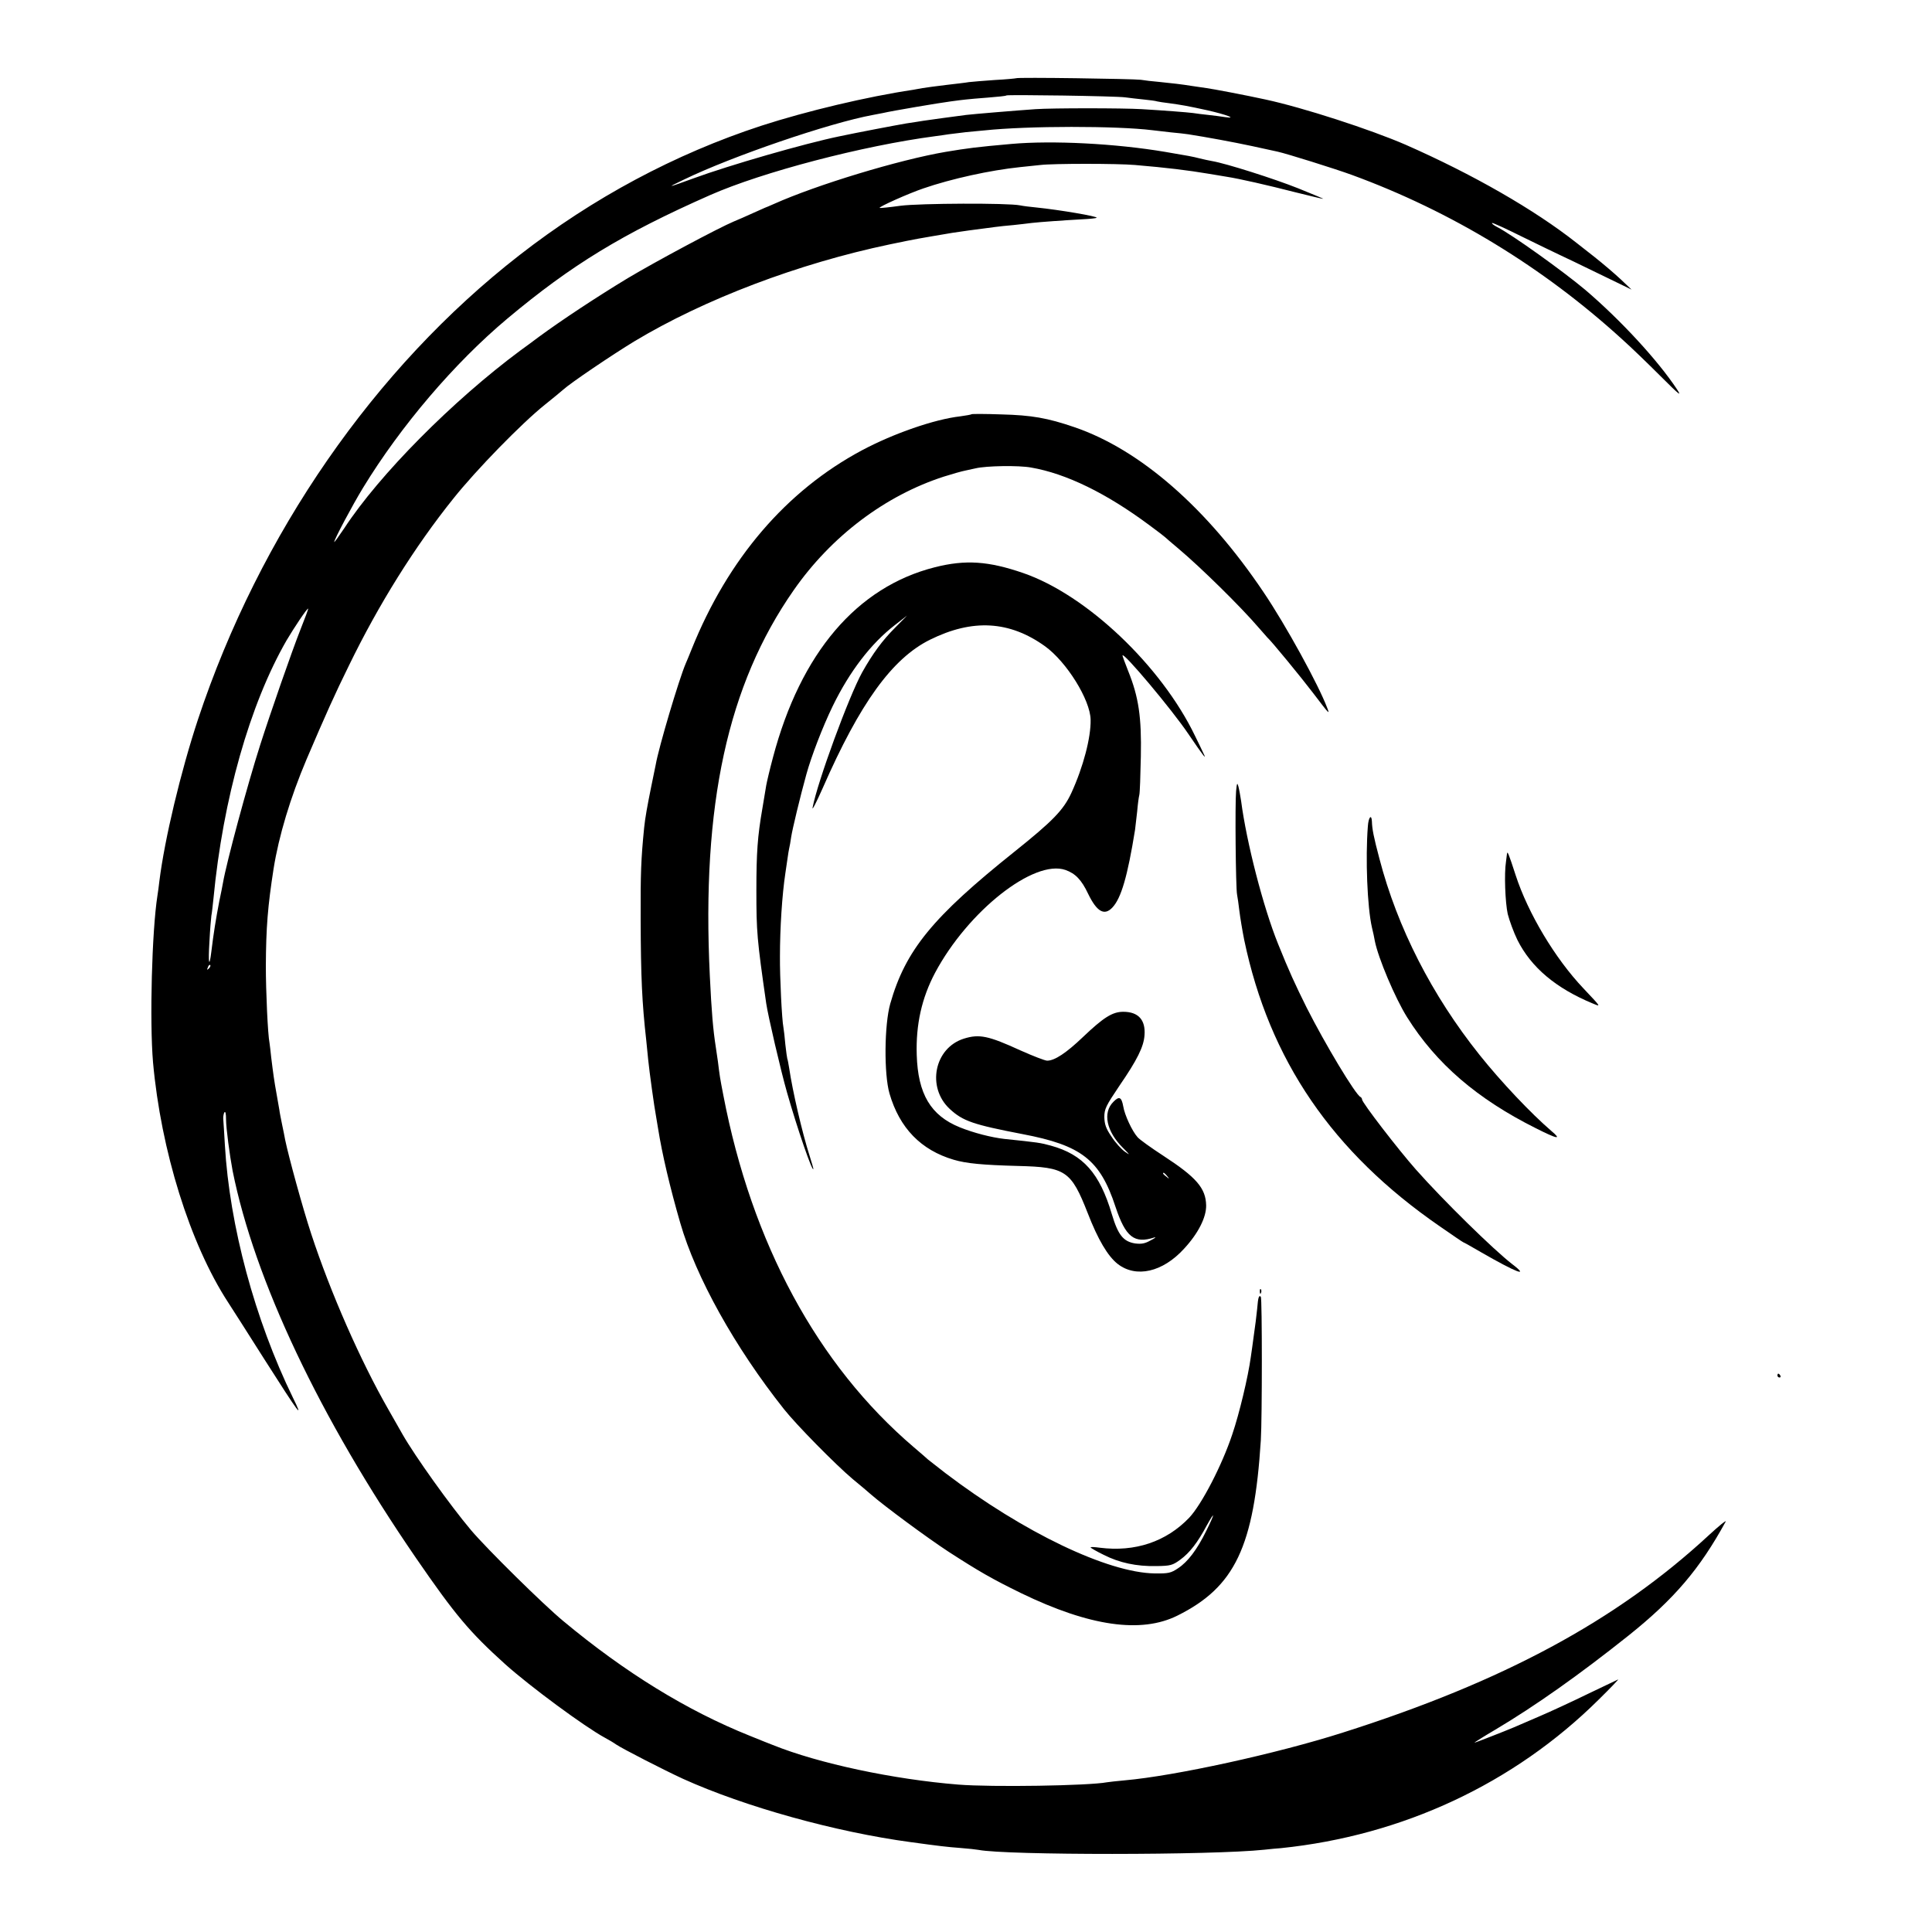
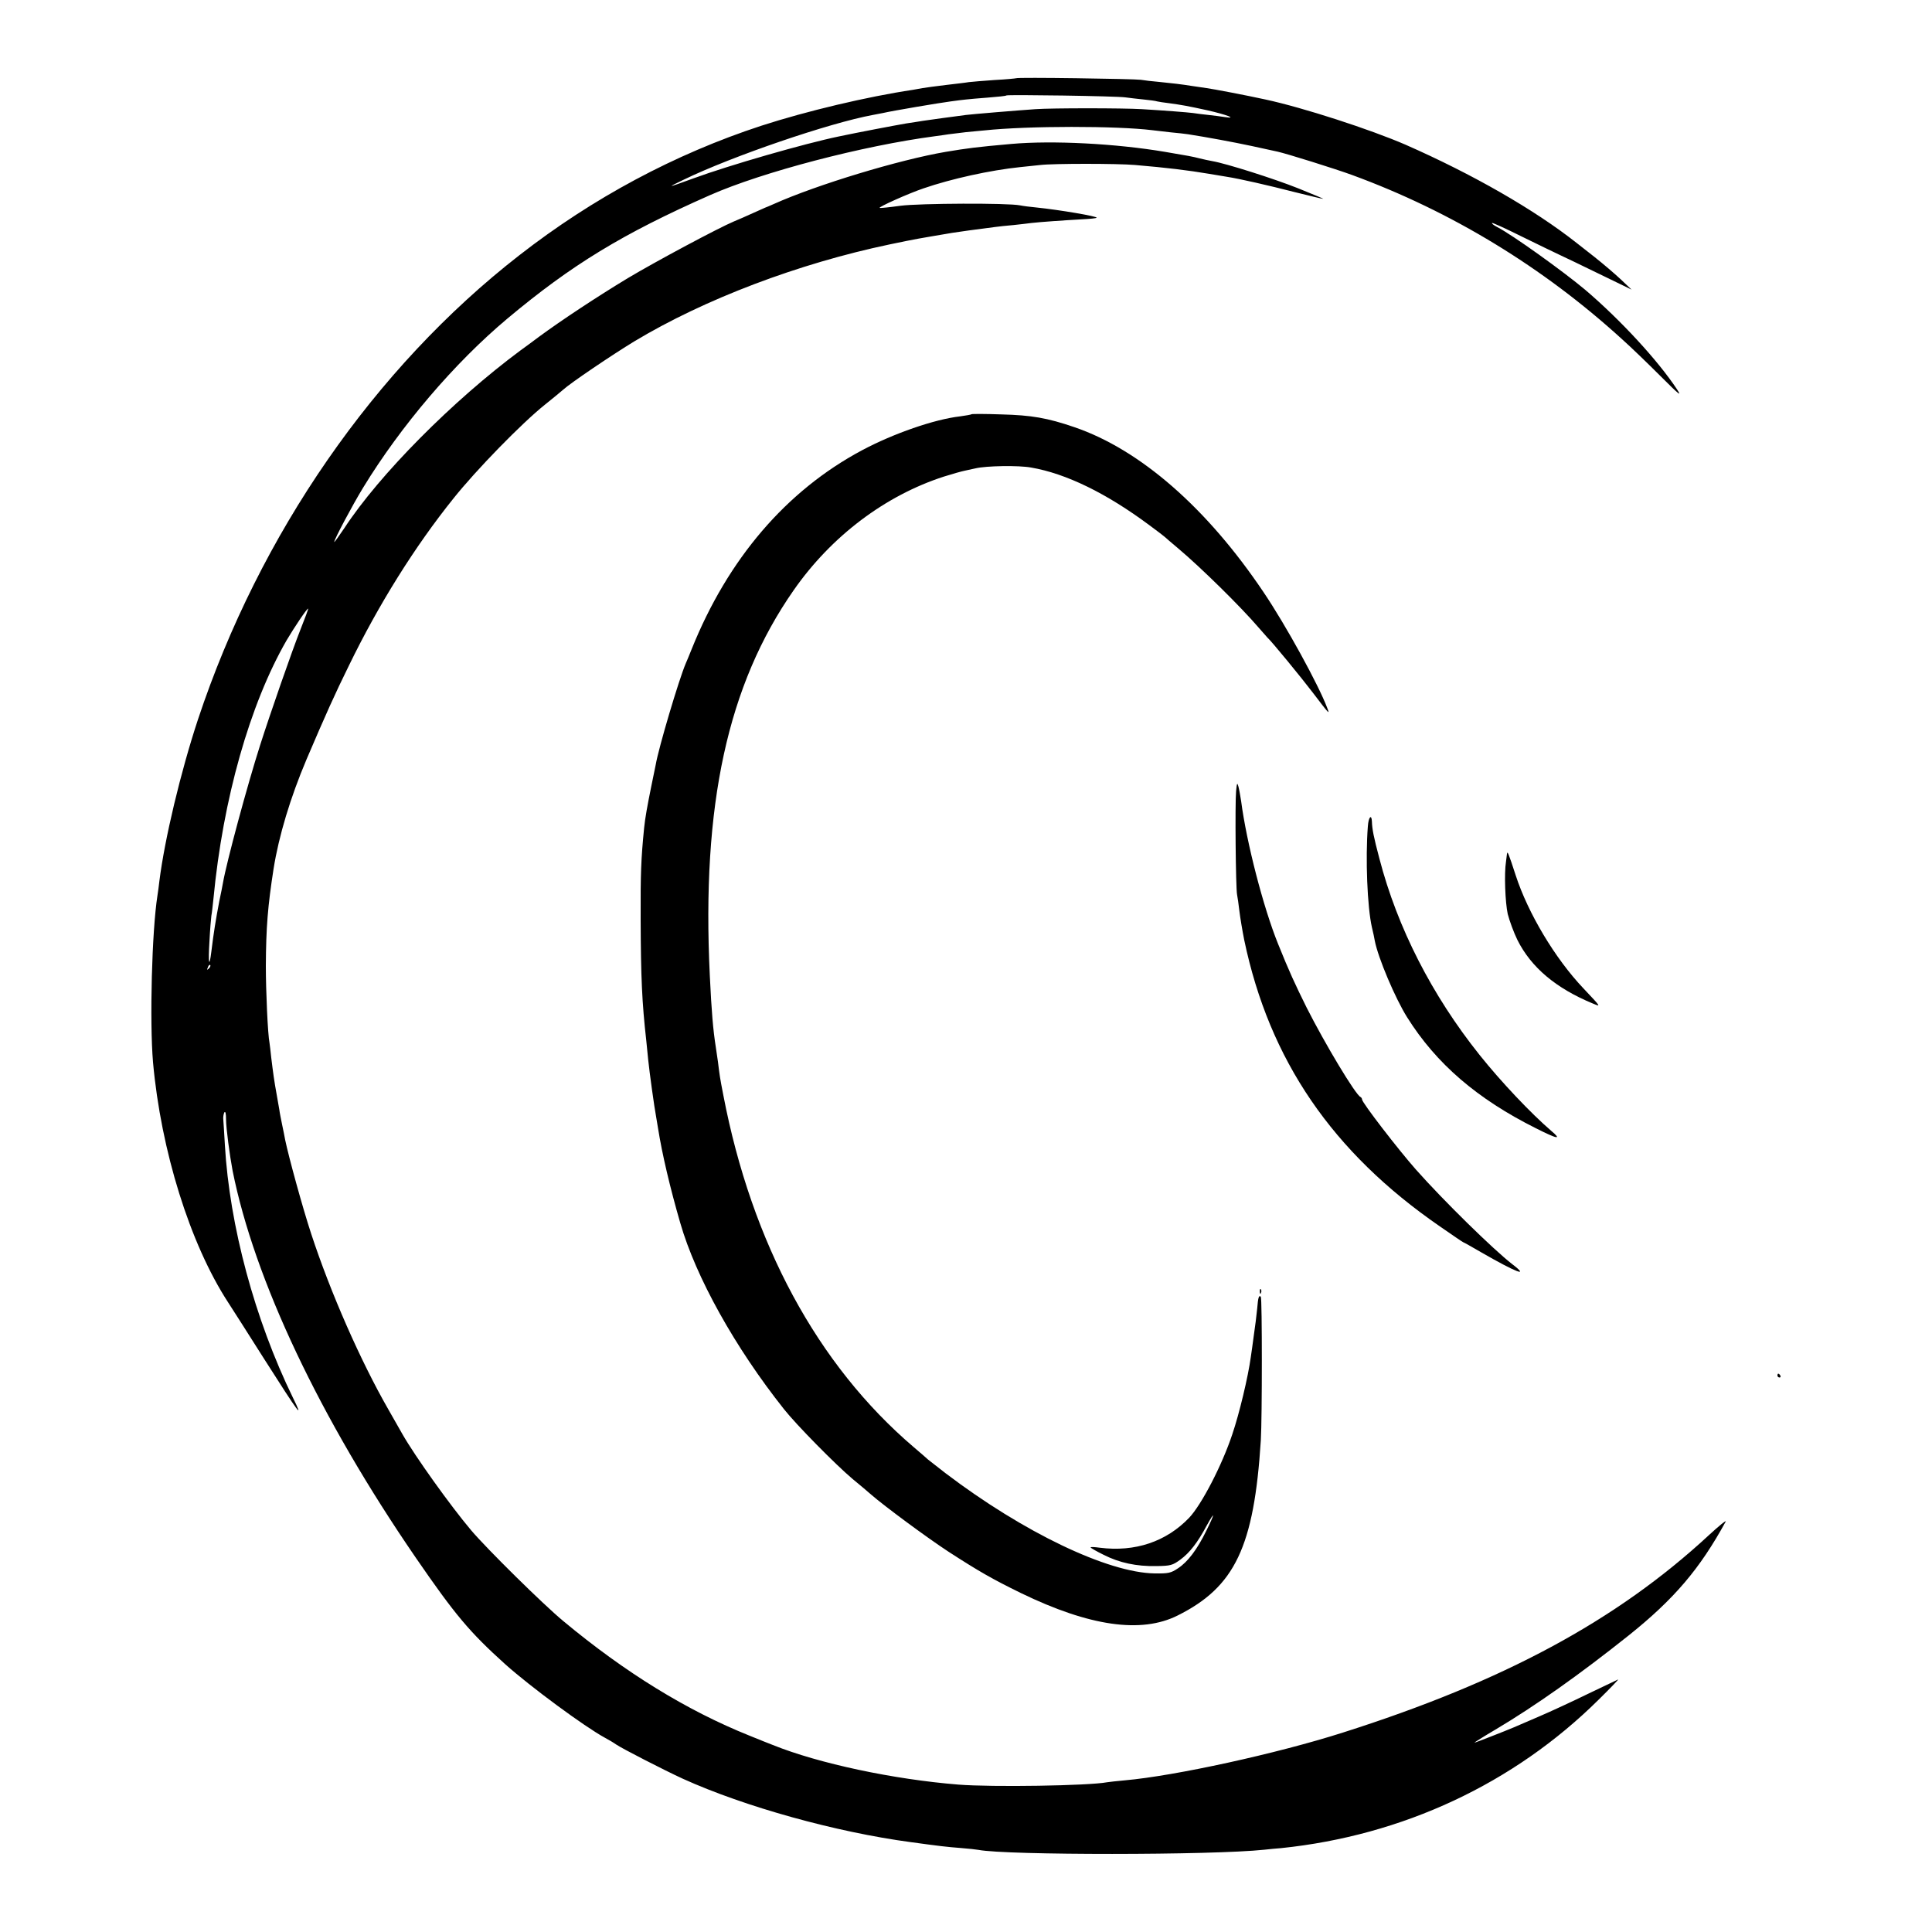
<svg xmlns="http://www.w3.org/2000/svg" height="1000pt" preserveAspectRatio="xMidYMid meet" viewBox="0 0 1000 1000" width="1000pt">
  <g transform="matrix(.1 0 0 -.1 0 1000)">
    <path d="m5259 9595c-2-1-51-6-109-9-58-4-118-9-135-11-16-3-70-9-120-15-49-6-103-13-120-16-16-3-39-7-50-9-235-35-551-110-785-186-446-146-871-373-1253-671-748-582-1343-1441-1662-2401-90-272-173-621-200-837-3-25-7-58-10-75-29-184-41-652-23-863 41-457 191-939 388-1242 20-30 104-163 188-295 182-286 207-319 148-199-197 404-328 890-352 1307-3 56-7 114-8 129-2 14 1 32 5 40 6 8 9-6 9-37 0-43 19-186 34-265 113-564 451-1279 949-2004 203-295 277-383 462-550 132-118 412-324 515-380 19-10 46-26 60-36 31-21 249-133 345-177 320-145 792-276 1180-328 146-20 188-25 255-30 41-3 84-8 95-10 143-28 1209-28 1480 1 28 3 66 7 85 8 630 65 1206 334 1645 769 61 60 106 107 100 104-5-2-75-36-155-74-80-39-194-92-255-118-60-26-119-51-130-56-45-19-198-79-203-79-3 0 46 31 109 68 205 122 433 283 689 487 235 188 368 344 502 589 6 11-34-21-88-71-478-442-1063-757-1894-1021-342-109-868-224-1128-247-41-4-82-8-92-10-95-18-595-26-770-12-335 27-722 109-960 205-14 5-68 27-120 48-324 130-643 326-964 593-104 86-396 374-478 471-108 128-290 383-354 495-6 11-40 70-74 130-144 251-300 606-399 908-44 133-117 400-135 487-2 14-10 50-16 80s-13 64-14 75c-2 11-8 47-14 80-13 71-18 109-28 190-3 33-8 68-9 77-9 43-19 268-19 398 1 200 10 310 40 503 27 170 87 369 170 565 99 232 148 341 220 487 154 317 341 616 541 865 117 147 354 390 473 485 41 33 84 68 95 78 38 35 256 182 368 250 364 219 850 403 1322 502 149 31 137 28 325 60 23 4 133 19 220 30 19 3 62 7 95 10 33 4 76 8 95 11 43 5 171 14 263 19 38 2 71 5 73 8 7 7-193 41-311 53-33 3-71 8-85 11-63 13-519 11-619-2-58-8-106-13-108-11-6 5 150 75 227 101 145 50 346 94 500 110 30 3 78 8 105 11 65 8 400 8 490 0 165-14 272-27 385-46 30-5 71-12 90-15 65-10 214-44 354-80 77-19 142-35 145-34 3 0-55 24-129 54-125 50-374 129-445 141-16 3-46 9-65 14-39 10-56 13-180 34-254 43-583 60-795 41-181-16-226-22-340-41-241-41-667-170-890-270-22-10-42-18-45-19s-32-14-65-29-76-34-96-42c-77-32-403-206-550-294-159-96-345-219-459-303-36-27-78-58-95-70-351-260-732-644-913-921-29-43-52-75-52-71 0 13 94 190 149 280 195 320 474 647 746 875 333 279 597 440 1050 640 272 120 792 256 1165 305 25 3 56 8 70 10s54 7 90 11c36 3 79 8 95 9 226 24 685 24 870 1 17-2 59-7 95-11 36-3 76-8 90-10 96-15 232-40 330-61 63-14 123-27 133-29 46-10 299-89 386-121 513-188 988-477 1397-850 45-40 135-127 199-191 97-97 112-109 85-68-99 150-293 360-475 515-113 95-379 286-456 325-17 9-29 18-26 21 2 2 71-29 153-70 82-40 170-83 194-94 25-11 119-57 210-101l165-80-57 54c-31 29-92 81-135 115s-85 67-93 73c-218 172-537 355-885 508-182 79-530 192-725 234-100 22-274 55-305 59-22 3-56 8-75 11-56 9-101 14-170 21-36 3-78 8-95 11-34 5-641 14-646 8zm566-99c22-3 65-8 95-11s62-7 70-10c8-2 35-6 60-9 66-9 95-14 200-37 97-22 158-45 90-35-19 3-57 8-85 11-27 3-63 7-80 10-31 4-148 13-265 20-99 6-465 6-550 0-102-7-329-26-360-30-53-7-196-26-220-30-14-2-54-9-90-14-53-9-253-47-347-67-179-37-568-149-753-217-140-51-143-51-51-7 249 121 755 294 979 335 15 3 38 7 52 10 46 11 295 53 350 60 30 4 66 9 80 10 14 2 65 6 115 10 49 4 92 8 94 11 6 5 568-3 616-10zm-4270-2755c-43-108-158-439-208-596-67-209-175-610-193-715-2-14-11-56-19-95-17-88-30-168-41-260-11-90-17-62-10 50 3 61 8 121 10 135 3 14 7 54 11 90 49 514 188 1005 378 1335 39 66 105 165 112 165 2 0-16-49-40-109zm-474-1754c-10-9-11-8-5 6 3 10 9 15 12 12s0-11-7-18z" />
    <path d="m5029 7856c-2-2-29-7-59-11-133-15-346-89-509-176-391-209-693-561-881-1029-12-30-26-64-31-75-35-82-140-435-155-523-3-15-14-67-24-117-19-94-31-159-36-210-16-161-19-236-18-475 1-298 7-430 29-625 2-22 7-67 10-100 6-61 32-249 41-295 2-14 7-41 10-60 21-133 62-307 115-490 81-281 283-644 537-964 64-81 268-288 356-362 33-27 76-63 95-80 69-60 288-222 401-296 158-102 224-140 375-214 355-172 622-210 810-116 297 148 396 356 431 907 7 115 7 735 0 743-10 10-14-2-19-63-3-33-11-94-17-135-5-41-13-93-16-115-14-102-59-291-96-400-53-159-158-362-223-431-119-124-280-178-462-155-29 4-50 5-48 1 2-3 33-21 68-38 81-41 169-60 272-58 74 1 84 4 124 33 49 36 90 89 137 177 45 81 43 64-2-27-48-98-96-161-146-194-37-25-50-28-122-27-243 4-678 212-1081 518-44 34-85 66-91 71-6 6-40 35-75 65-498 425-838 1055-985 1821-18 92-19 101-28 174-4 28-9 61-11 75-14 89-22 181-31 370-43 884 92 1505 434 1995 195 280 474 490 777 588 44 14 94 28 110 31 17 4 41 9 55 12 54 13 223 16 287 4 181-31 390-133 613-299 41-30 77-58 80-61s34-30 70-60c114-96 322-300 416-410 22-25 41-47 44-50 20-17 178-210 235-285 86-113 89-116 75-80-45 120-215 430-330 600-293 436-639 738-979 854-140 48-222 62-377 66-83 3-153 3-155 1z" />
-     <path d="m4839 7064c-404-102-695-444-838-984-17-63-32-128-35-145-3-16-12-70-20-120-25-144-31-228-31-425 0-212 3-251 51-584 9-62 75-347 108-462 51-180 134-422 136-393 0 3-9 32-19 65-39 121-89 338-106 454-4 24-8 47-10 50-1 3-6 36-10 73-3 37-8 78-10 89-8 39-19 261-18 368 0 145 11 318 28 430 3 19 8 53 11 75s7 47 9 55 7 34 10 57c6 40 46 207 79 326 26 94 84 245 136 352 87 179 198 324 321 419l64 50-63-64c-65-65-115-133-170-231-68-123-231-566-256-699-4-19 19 26 52 100 193 441 360 672 556 769 220 109 411 98 595-34 112-81 234-277 236-380 2-92-38-245-100-380-41-88-95-144-295-304-423-338-563-509-642-786-31-109-33-365-4-465 52-179 163-293 333-343 65-19 147-27 333-32 246-6 274-25 360-244 53-137 104-223 155-263 95-74 233-43 344 79 73 79 115 162 114 224-2 89-50 145-222 257-63 41-123 84-133 96-28 31-67 115-74 159-9 49-21 55-51 24-57-56-36-154 50-239 37-37 38-39 9-19-18 13-50 48-69 78-29 42-36 64-37 101 0 42 8 58 78 162 92 134 126 202 130 262 6 79-32 121-110 121-56 0-102-29-209-131-86-82-146-122-185-122-11 0-73 24-138 53-166 76-213 86-293 61-153-48-194-252-73-364 68-63 122-81 376-130 306-58 402-133 482-377 52-156 97-192 201-158 11 3 3-4-19-15-30-17-48-20-81-16-61 10-88 44-120 151-63 213-149 309-315 355-54 15-68 17-242 35-68 8-158 31-230 60-151 61-217 173-223 375-5 157 26 295 95 425 170 319 512 589 675 532 51-18 83-51 117-123 45-93 84-116 126-71 45 48 78 160 117 402 2 17 7 59 11 95 3 36 8 74 11 85s6 101 8 200c4 203-11 307-66 443-16 40-29 76-29 79 0 25 257-281 341-406 79-116 99-142 76-96-8 17-26 55-41 85-175 364-562 731-890 844-180 62-299 70-457 30zm1202-3151c13-16 12-17-3-4-10 7-18 15-18 17 0 8 8 3 21-13z" />
    <path d="m6398 5905c-6-63-2-501 5-535 3-14 8-52 12-85s15-100 25-150c130-622 456-1099 1013-1483 65-45 119-82 121-82s43-23 91-51c184-106 255-133 162-62-97 75-356 329-497 488-93 105-280 348-280 364 0 5-4 11-8 13-25 10-184 275-279 463-60 121-91 188-148 330-76 188-163 524-191 739-4 26-10 60-14 75-6 22-8 19-12-24z" />
-     <path d="m7080 5723c-13-166-3-418 21-523 6-25 13-56 15-70 17-88 106-298 167-395 151-241 363-423 667-575 113-57 135-60 80-14-107 92-261 255-372 394-246 308-425 658-518 1015-30 113-38 154-39 193-2 41-18 22-21-25z" />
+     <path d="m7080 5723c-13-166-3-418 21-523 6-25 13-56 15-70 17-88 106-298 167-395 151-241 363-423 667-575 113-57 135-60 80-14-107 92-261 255-372 394-246 308-425 658-518 1015-30 113-38 154-39 193-2 41-18 22-21-25" />
    <path d="m7800 5580c-1-8-3-26-5-40-10-62-4-212 9-271 9-35 31-95 50-134 71-142 199-250 390-329 44-18 45-21-49 79-146 154-286 388-350 585-37 114-43 128-45 110z" />
    <path d="m6521 3314c0-11 3-14 6-6 3 7 2 16-1 19-3 4-6-2-5-13z" />
    <path d="m9200 2880c0-5 5-10 11-10 5 0 7 5 4 10-3 6-8 10-11 10-2 0-4-4-4-10z" />
  </g>
</svg>